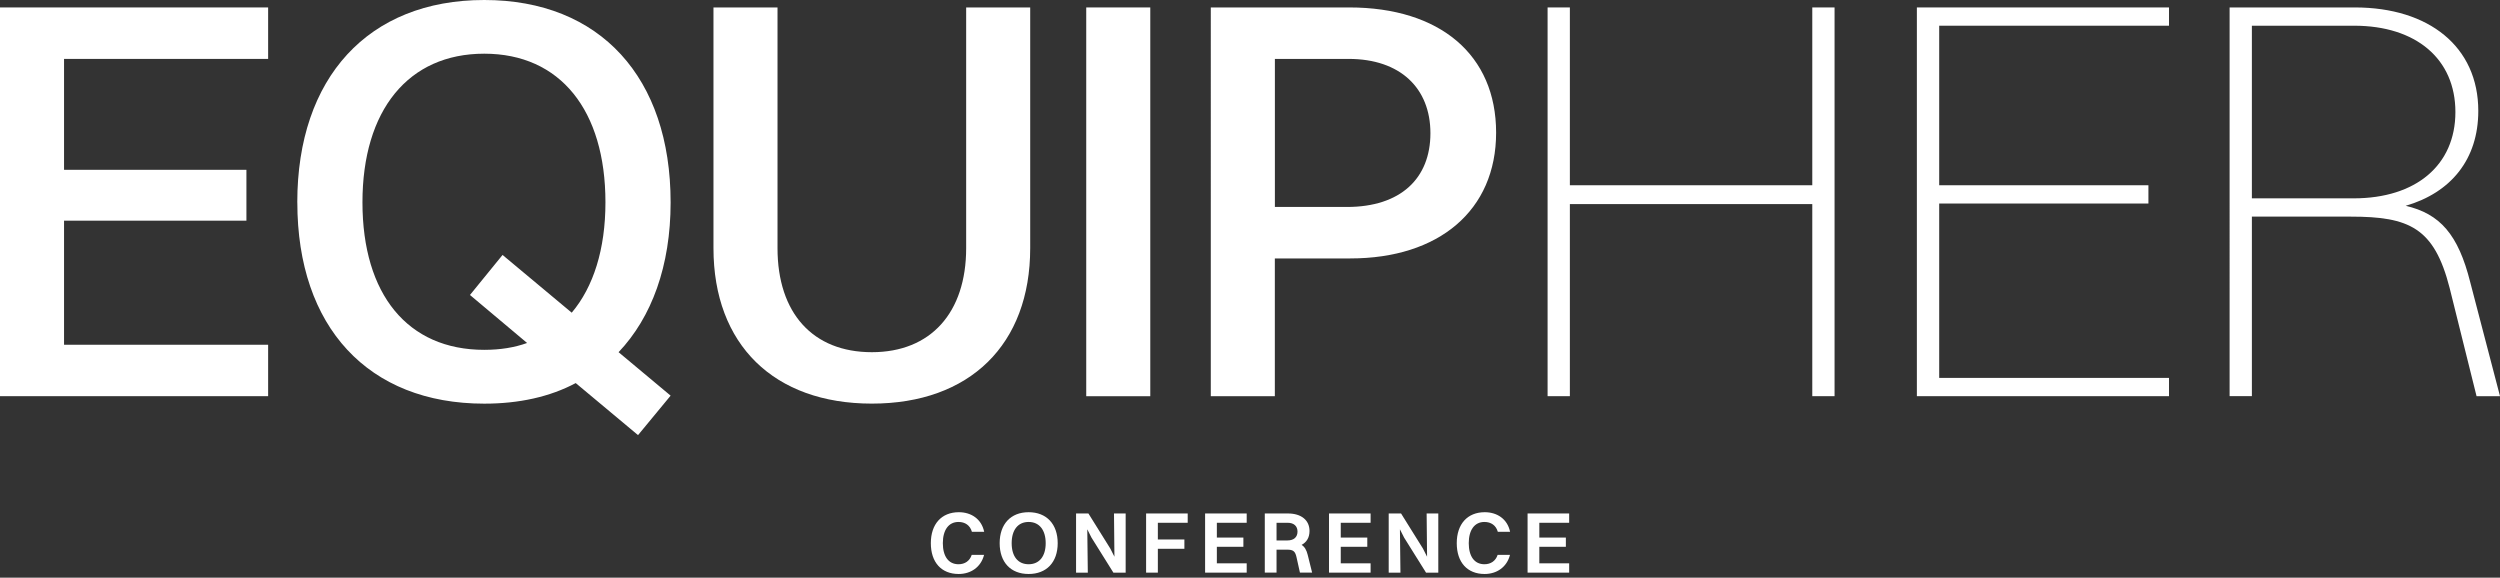
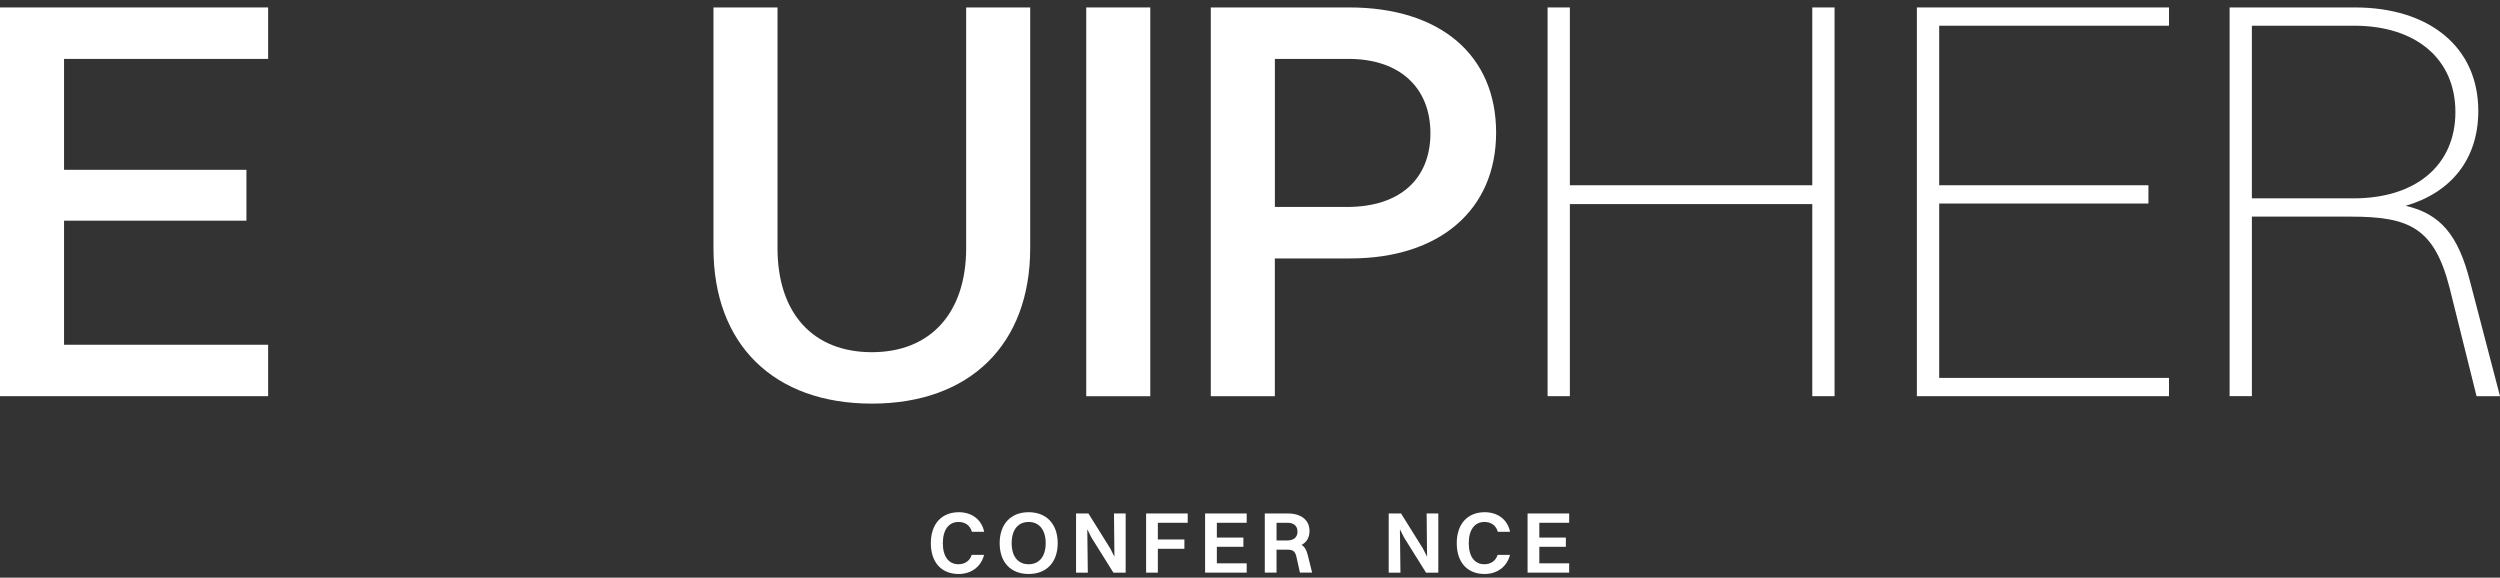
<svg xmlns="http://www.w3.org/2000/svg" id="Layer_1" data-name="Layer 1" viewBox="0 0 574.62 132.77">
  <rect x="0" y="0" width="574.62" height="132.77" fill="#333333" stroke="none" />
  <defs>
    <style>      .cls-1 {        fill: #fff;        stroke-width: 0px;      }    </style>
  </defs>
  <g>
    <polygon class="cls-1" points="0 1.71 0 91.06 61.63 91.06 61.63 79.24 14.72 79.24 14.72 50.72 56.64 50.72 56.64 39.03 14.72 39.03 14.72 13.54 61.63 13.54 61.63 1.71 0 1.71" />
-     <path class="cls-1" d="M121.16,78.84l-13.14-11.04,7.49-9.2,15.9,13.27c4.99-5.91,7.75-14.59,7.75-25.36,0-21.16-10.38-34.17-27.86-34.17s-27.99,13.01-27.99,34.17,10.38,33.9,27.99,33.9c3.68,0,6.96-.53,9.86-1.58M68.33,46.52C68.33,17.87,84.62,0,111.3,0s42.84,17.87,42.84,46.52c0,14.59-4.34,26.41-11.96,34.43l11.96,9.99-7.49,9.07-14.32-11.96c-5.91,3.15-13.01,4.73-21.02,4.73-26.68,0-42.97-17.61-42.97-46.25" />
    <path class="cls-1" d="M200.39,92.77c-22.47,0-36.4-13.53-36.4-35.74V1.71h14.72v55.32c0,14.98,8.15,23.92,21.68,23.92s21.68-9.07,21.68-23.92V1.71h14.72v55.32c0,22.21-13.93,35.74-36.4,35.74" />
    <rect class="cls-1" x="249.67" y="1.71" width="14.72" height="89.36" />
    <path class="cls-1" d="M293.03,13.54v34.03h16.56c12.35,0,19.19-6.57,19.19-16.95s-6.96-17.08-18.79-17.08h-16.95ZM278.31,1.71h31.8c20.89,0,33.77,10.91,33.77,28.78s-13.14,28.91-33.51,28.91h-17.35v31.67h-14.72V1.71Z" />
    <polygon class="cls-1" points="355.71 1.71 360.83 1.71 360.83 42.58 416.55 42.58 416.55 1.71 421.67 1.71 421.67 91.06 416.55 91.06 416.55 46.91 360.83 46.91 360.83 91.06 355.71 91.06 355.71 1.71" />
    <polygon class="cls-1" points="440.59 1.71 498.54 1.71 498.54 5.91 445.72 5.91 445.72 42.58 493.81 42.58 493.81 46.78 445.72 46.78 445.72 86.86 498.54 86.86 498.54 91.06 440.59 91.06 440.59 1.71" />
    <path class="cls-1" d="M517.59,5.91v39.68h23.39c14.32,0,23.39-7.62,23.39-19.84s-9.07-19.84-23.26-19.84h-23.52ZM512.47,1.71h28.78c17.08,0,28.38,9.07,28.38,23.78,0,11.17-6.31,18.79-16.69,21.81,7.88,1.84,12.09,6.57,14.85,17.61l6.83,26.15h-5.39l-6.18-24.84c-3.55-13.93-9.33-16.43-22.73-16.43h-22.73v41.26h-5.12V1.71Z" />
  </g>
  <g>
    <path class="cls-1" d="M223.39,122.23c-.42-1.48-1.56-2.26-3.08-2.26-2.28,0-3.6,1.86-3.6,4.88s1.3,4.84,3.6,4.84c1.44,0,2.58-.74,3.04-2.16h2.84c-.72,2.84-3.06,4.4-5.84,4.4-3.98,0-6.4-2.68-6.4-7.08s2.46-7.12,6.44-7.12c2.82,0,5.2,1.54,5.82,4.5h-2.82Z" />
    <path class="cls-1" d="M229.77,124.85c0-4.38,2.54-7.12,6.66-7.12s6.68,2.74,6.68,7.12-2.56,7.08-6.68,7.08-6.66-2.7-6.66-7.08ZM240.35,124.85c0-3.02-1.46-4.88-3.92-4.88s-3.9,1.84-3.9,4.88,1.44,4.84,3.9,4.84,3.92-1.82,3.92-4.84Z" />
    <path class="cls-1" d="M247.33,118.02h2.84l5.04,8.08.94,1.86-.1-9.94h2.68v13.6h-2.82l-5.04-8.06-.96-1.9.12,9.96h-2.7v-13.6Z" />
    <path class="cls-1" d="M263.43,118.02h9.56v2.14h-6.86v3.84h6.1v2.14h-6.1v5.48h-2.7v-13.6Z" />
    <path class="cls-1" d="M276.99,118.02h9.56v2.14h-6.86v3.4h6.1v2.12h-6.1v3.8h6.86v2.14h-9.56v-13.6Z" />
    <path class="cls-1" d="M290.71,118.02h5.32c3.06,0,4.96,1.54,4.96,4.02,0,1.52-.66,2.58-1.82,3.2.7.44,1.12,1.16,1.4,2.28l1.02,4.1h-2.8l-.8-3.6c-.32-1.4-.84-1.68-2.18-1.68h-2.4v5.28h-2.7v-13.6ZM293.41,120.16v4.06h2.5c1.52,0,2.32-.8,2.32-2.04s-.82-2.02-2.26-2.02h-2.56Z" />
-     <path class="cls-1" d="M305.47,118.02h9.56v2.14h-6.86v3.4h6.1v2.12h-6.1v3.8h6.86v2.14h-9.56v-13.6Z" />
    <path class="cls-1" d="M319.19,118.02h2.84l5.04,8.08.94,1.86-.1-9.94h2.68v13.6h-2.82l-5.04-8.06-.96-1.9.12,9.96h-2.7v-13.6Z" />
    <path class="cls-1" d="M344.27,122.23c-.42-1.48-1.56-2.26-3.08-2.26-2.28,0-3.6,1.86-3.6,4.88s1.3,4.84,3.6,4.84c1.44,0,2.58-.74,3.04-2.16h2.84c-.72,2.84-3.06,4.4-5.84,4.4-3.98,0-6.4-2.68-6.4-7.08s2.46-7.12,6.44-7.12c2.82,0,5.2,1.54,5.82,4.5h-2.82Z" />
    <path class="cls-1" d="M351.11,118.02h9.56v2.14h-6.86v3.4h6.1v2.12h-6.1v3.8h6.86v2.14h-9.56v-13.6Z" />
  </g>
</svg>